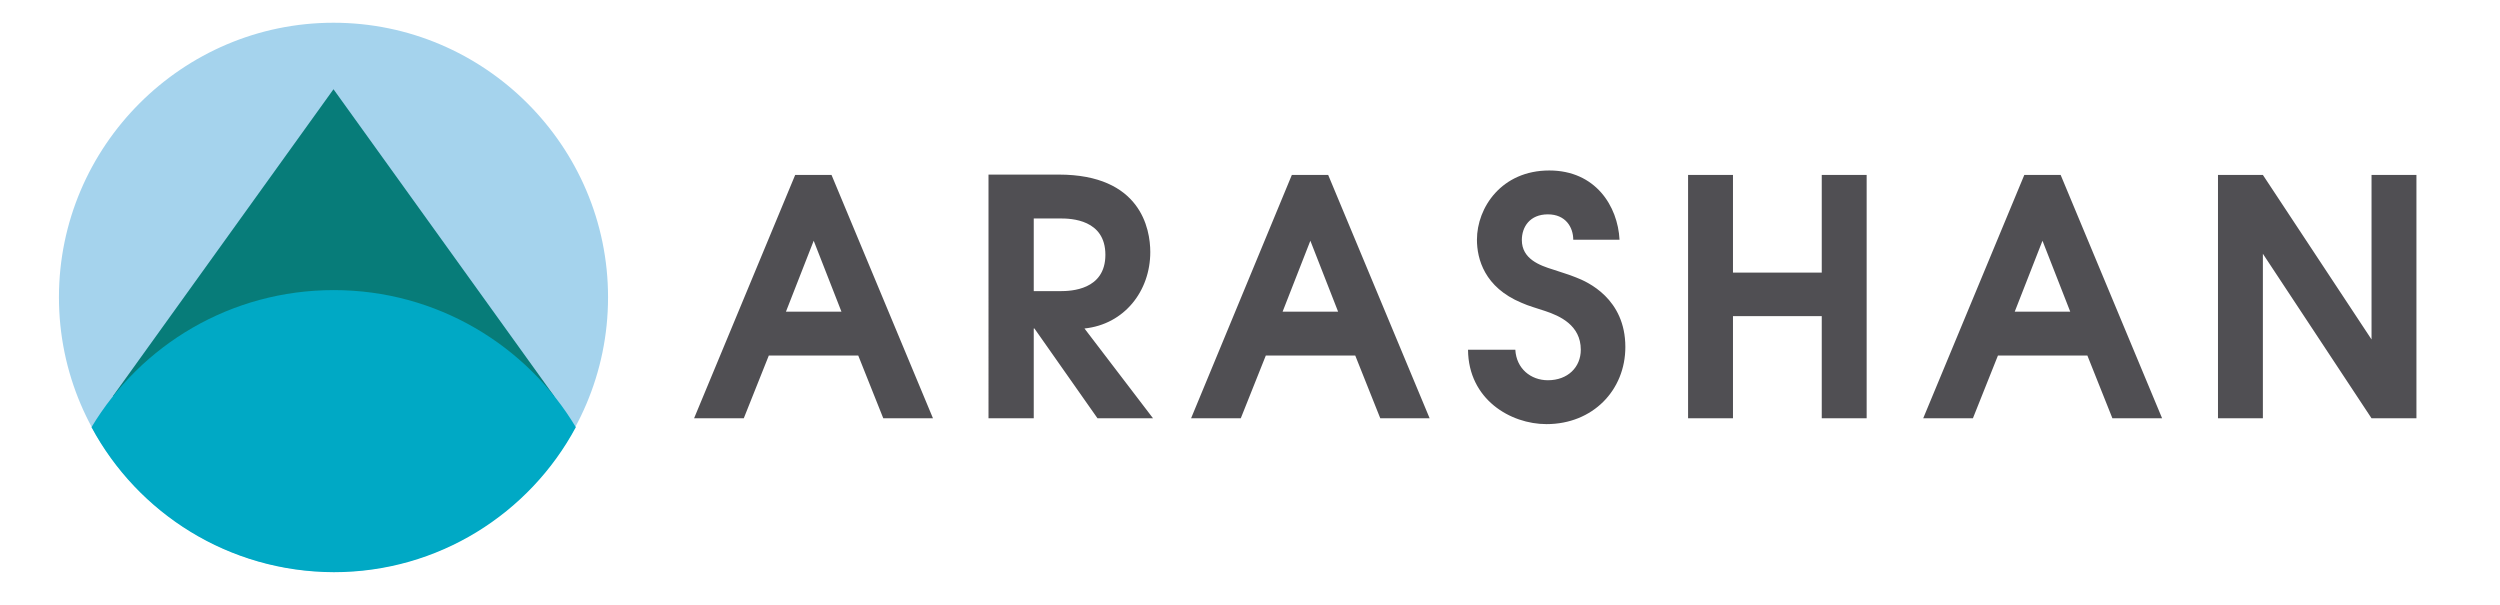
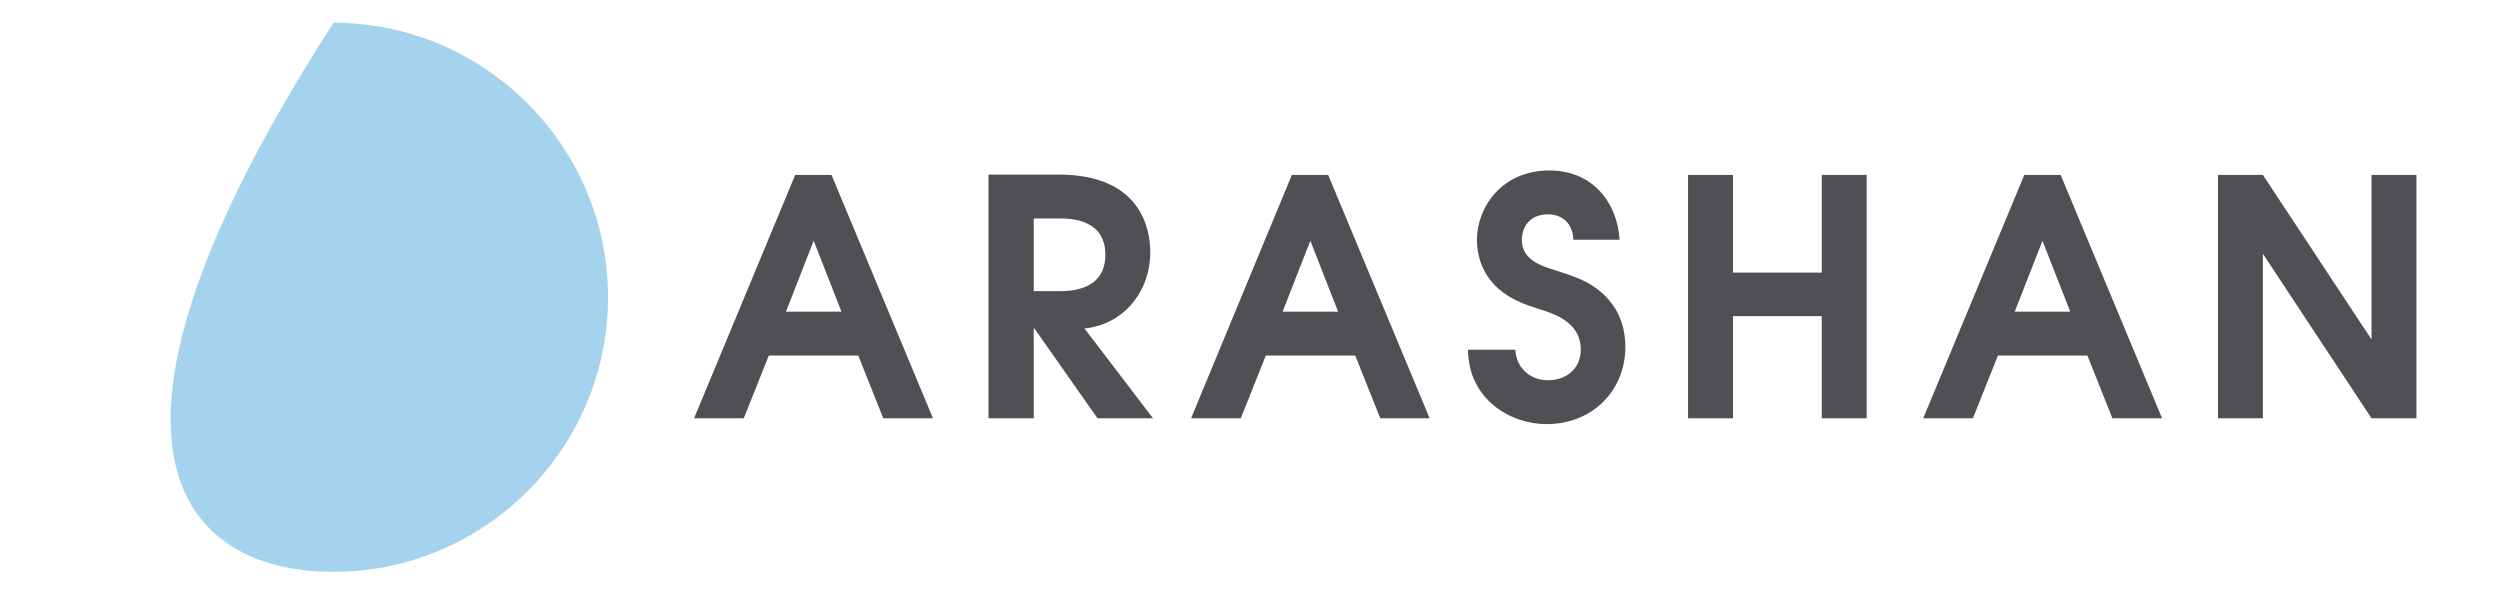
<svg xmlns="http://www.w3.org/2000/svg" version="1.1" id="Layer_1" x="0px" y="0px" viewBox="178.902 453.264 729.378 176.427" style="enable-background:new 0 0 1080 1080;">
  <style type="text/css">
	.st0{fill-rule:evenodd;clip-rule:evenodd;fill:#A5D3ED;}
	.st1{fill-rule:evenodd;clip-rule:evenodd;fill:#077C79;}
	.st2{fill-rule:evenodd;clip-rule:evenodd;fill:#00A9C5;}
	.st3{fill-rule:evenodd;clip-rule:evenodd;fill:#504F53;}
</style>
  <g>
-     <path class="st0" d="M276.2,620.1c44.1,0,80.1-36,80.1-80.1c0-44.1-36-80.1-80.1-80.1c-44.1,0-80.1,36-80.1,80.1 C196.1,584.1,232.1,620.1,276.2,620.1" />
-     <polygon class="st1" points="211.8,568.9 276.2,479.3 340.7,569 &#09;" />
-     <path class="st2" d="M205.6,577.9c14.4-24,40.6-40,70.7-40c30,0,56.3,16.1,70.6,40c-13.5,25.2-40.1,42.3-70.6,42.3 C245.6,620.1,219.1,603,205.6,577.9" />
+     <path class="st0" d="M276.2,620.1c44.1,0,80.1-36,80.1-80.1c0-44.1-36-80.1-80.1-80.1C196.1,584.1,232.1,620.1,276.2,620.1" />
    <path class="st3" d="M381.4,575.3h14.5l7.3-18.3h26.1l7.3,18.3h14.5l-29.6-71h-10.6L381.4,575.3z M408.2,544.2l8.1-20.7l8.1,20.7 H408.2z M467.4,575.3h13.1v-26.2h0.2l18.4,26.2h16.2l-20-26.2c11.6-1.2,19.2-10.9,19.2-22.3c0-6.8-2.8-22.6-26.7-22.6h-20.5V575.3z M480.5,517h7.8c3.1,0,13.1,0.3,13.1,10.6c0,10.3-10.1,10.6-13.1,10.6h-7.8V517z M526.4,575.3h14.5l7.3-18.3h26.1l7.3,18.3H596 l-29.6-71h-10.6L526.4,575.3z M553.1,544.2l8.1-20.7l8.1,20.7H553.1z M607.2,555.3c0.1,14.5,12.4,21.7,22.9,21.7 c13.5,0,23-9.9,23-22.5c0-14.1-11-19-14.4-20.3c-2.2-0.9-4.4-1.5-6.7-2.3c-3.9-1.2-9.1-3.1-9.1-8.6c0-3.8,2.3-7.5,7.6-7.5 c5.2,0,7.4,3.8,7.4,7.4h13.5c-0.5-9.8-7-20.2-20.5-20.2c-13.9,0-21.1,10.8-21.1,20.2c0,5.6,2.2,13.9,13,18.4c2.2,1,4.6,1.6,6.9,2.4 c4.2,1.4,10.4,4.1,10.4,11.3c0,5.1-3.8,8.9-9.6,8.9c-5,0-9.2-3.4-9.5-8.9H607.2z M671.4,575.3h13.1v-29.8h25.9v29.8h13.1v-71h-13.1 v28.5h-25.9v-28.5h-13.1V575.3z M740,575.3h14.5l7.3-18.3h26.1l7.3,18.3h14.5l-29.6-71h-10.6L740,575.3z M766.7,544.2l8.1-20.7 l8.1,20.7H766.7z M826,575.3h13.1v-48l31.7,48h13.1v-71h-13.1v48l-31.7-48H826V575.3z" />
  </g>
</svg>